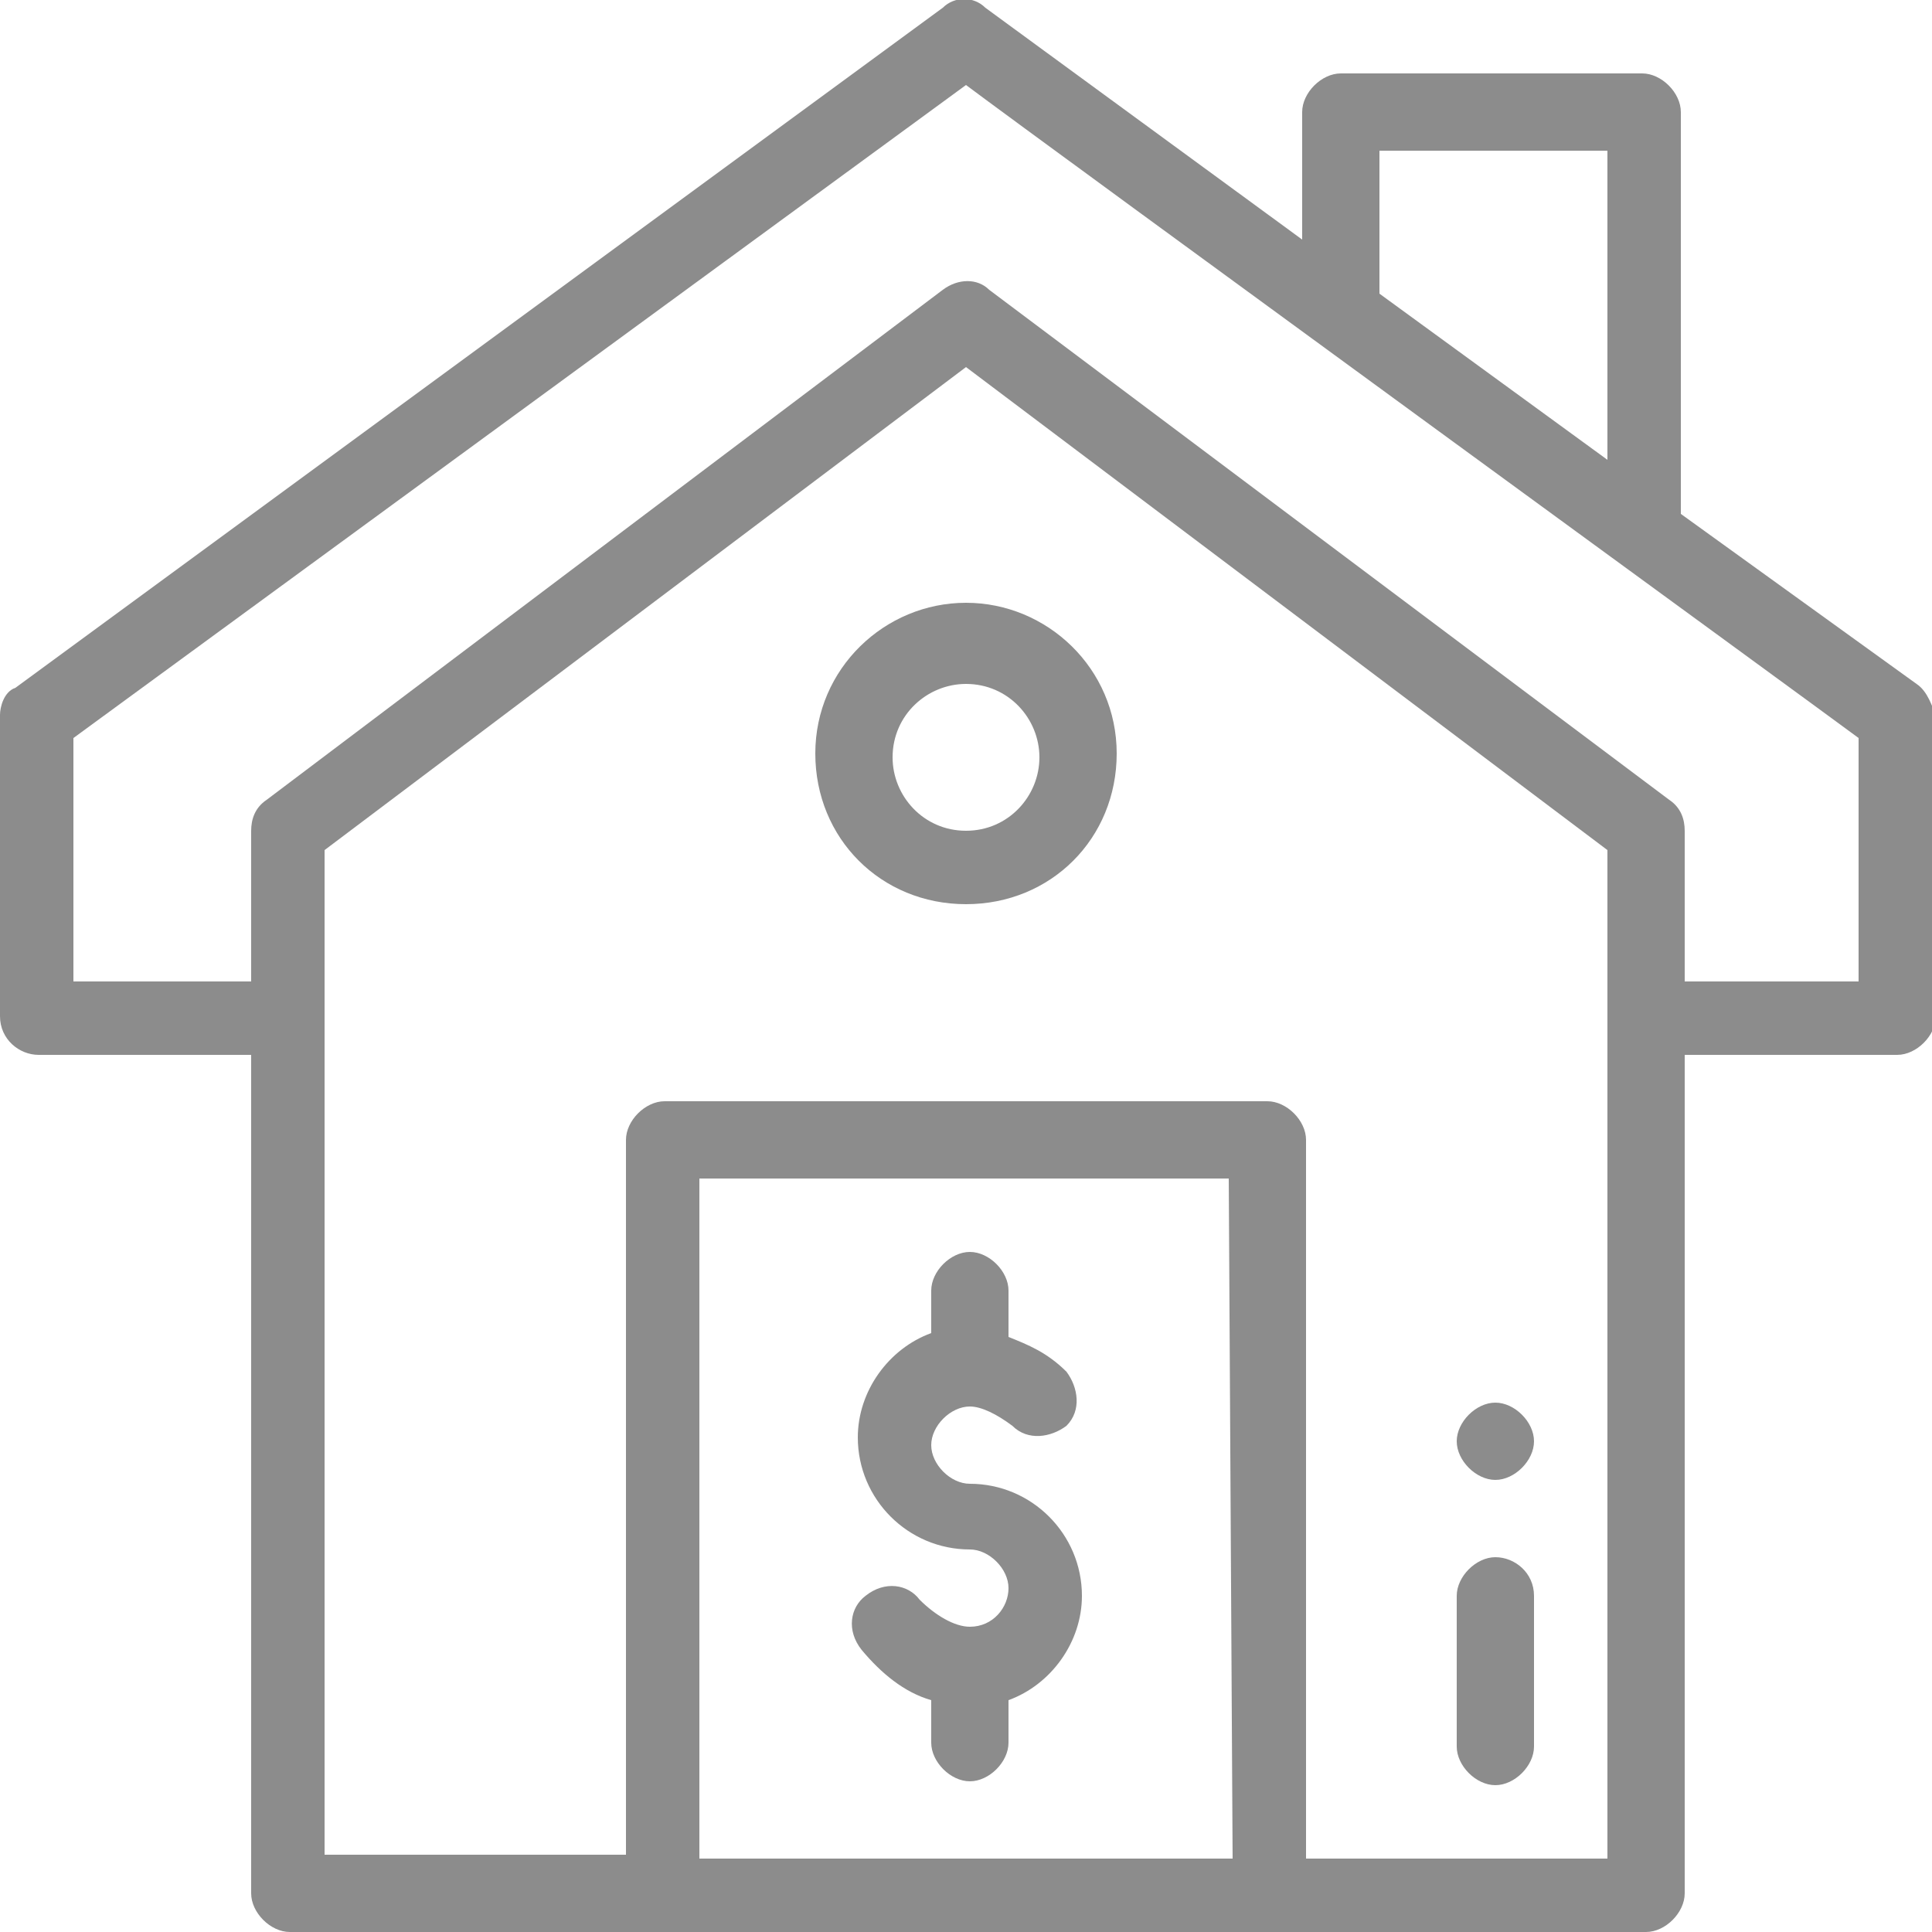
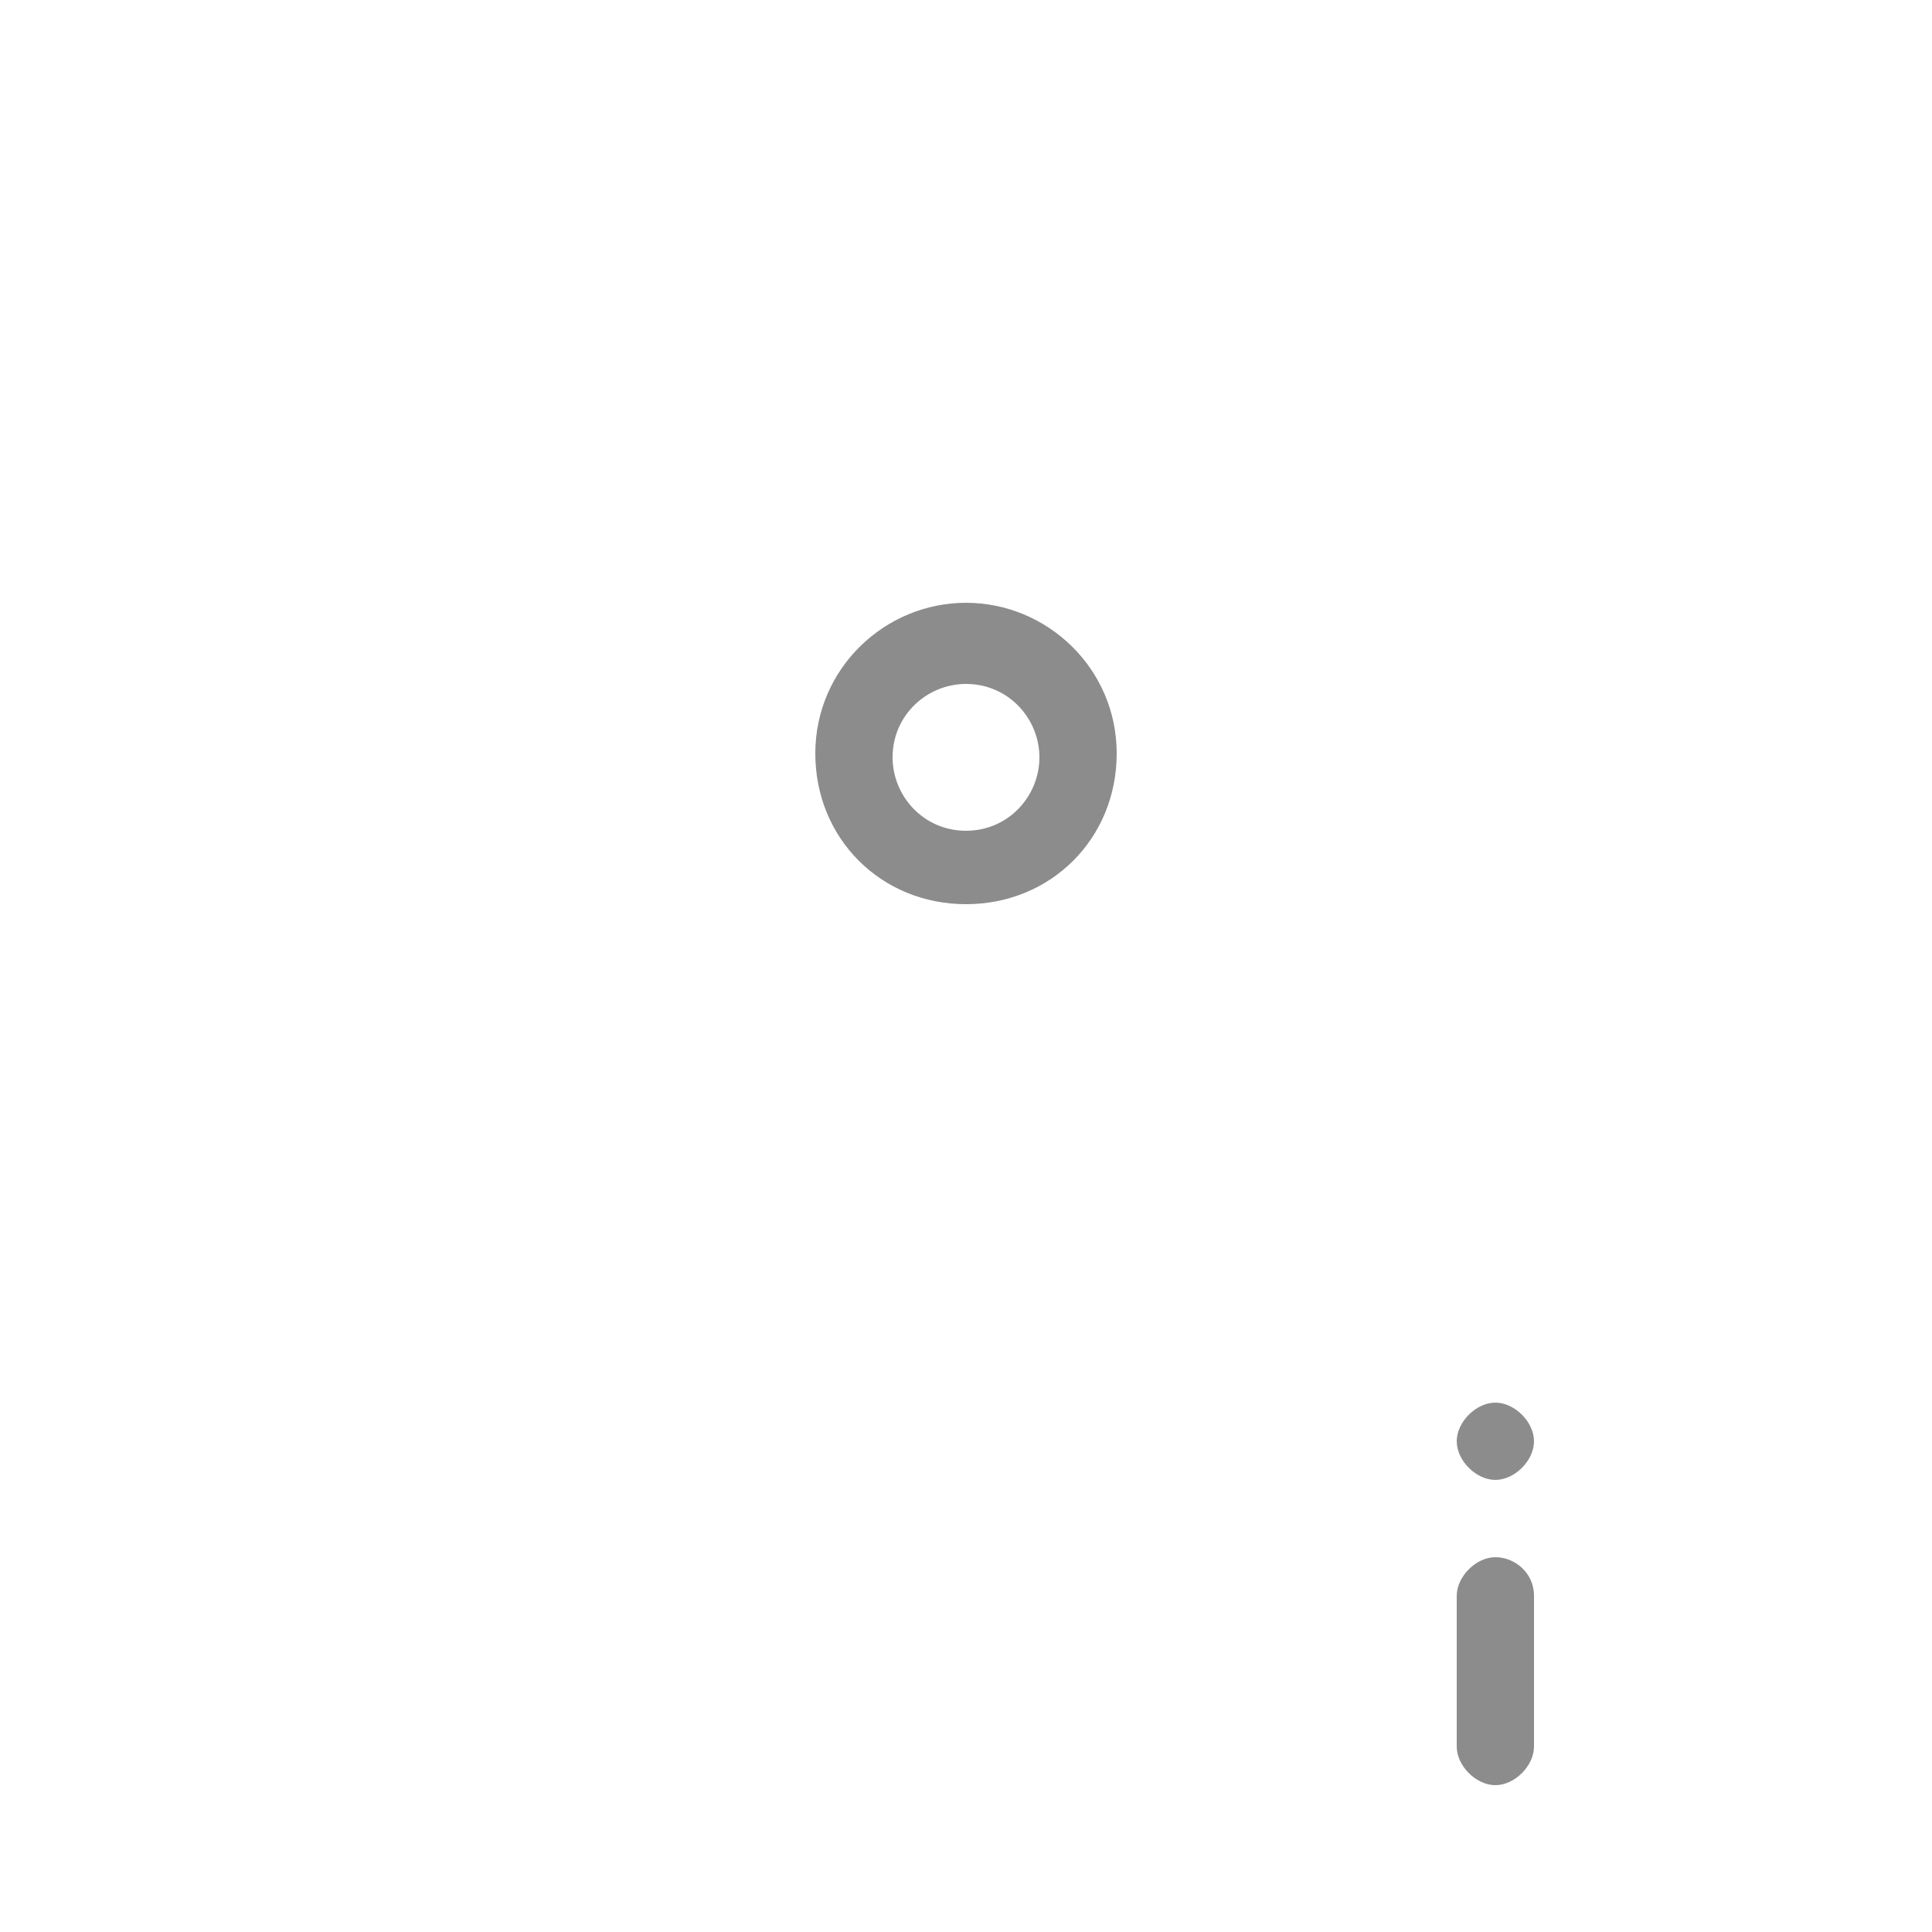
<svg xmlns="http://www.w3.org/2000/svg" version="1.1" id="Layer_1" x="0px" y="0px" width="50px" height="50px" viewBox="0 0 50 50" style="enable-background:new 0 0 50 50;" xml:space="preserve">
  <style type="text/css">
	.st0{fill:#8C8C8C;}
</style>
  <path class="st0" d="M38.7,36.3c-0.5,0-1,0.5-1,1s0.5,1,1,1s1-0.5,1-1S39.2,36.3,38.7,36.3z" />
-   <path class="st0" d="M49.6,17.7l-6.1-4.4V2.9c0-0.5-0.5-1-1-1h-7.8c-0.5,0-1,0.5-1,1v3.3l-8.2-6c-0.3-0.3-0.8-0.3-1.1,0l-24,17.6  C0.1,17.9,0,18.3,0,18.5v7.8c0,0.6,0.5,1,1,1h5.5V49c0,0.5,0.5,1,1,1h35.1c0.5,0,1-0.5,1-1V27.3h5.5c0.5,0,1-0.5,1-1v-7.8  C50,18.3,49.9,17.9,49.6,17.7z M35.7,3.9h5.9v8l-5.9-4.3V3.9z M31.9,48.1H18.1V30.5h13.7L31.9,48.1L31.9,48.1z M41.6,48.1h-7.8V29.5  c0-0.5-0.5-1-1-1H17.2c-0.5,0-1,0.5-1,1V48H8.4V22L25,9.5L41.6,22V48.1z M48.1,25.4h-4.5v-3.9c0-0.3-0.1-0.6-0.4-0.8L25.6,7.5  c-0.3-0.3-0.8-0.3-1.2,0L6.9,20.7c-0.3,0.2-0.4,0.5-0.4,0.8v3.9H1.9v-6.3L25,2.2c2,1.5,22.3,16.3,23.1,16.9V25.4z" />
  <path class="st0" d="M25,15.6c-2.1,0-3.9,1.7-3.9,3.9s1.7,3.9,3.9,3.9s3.9-1.7,3.9-3.9S27.1,15.6,25,15.6z M25,21.5  c-1.1,0-1.9-0.9-1.9-1.9c0-1.1,0.9-1.9,1.9-1.9c1.1,0,1.9,0.9,1.9,1.9C26.9,20.6,26.1,21.5,25,21.5z" />
-   <path class="st0" d="M25.1,42.1c-0.4,0-0.9-0.3-1.3-0.7c-0.3-0.4-0.9-0.5-1.4-0.1c-0.4,0.3-0.5,0.9-0.1,1.4c0.5,0.6,1.1,1.1,1.8,1.3  v1.1c0,0.5,0.5,1,1,1s1-0.5,1-1v-1.1c1.1-0.4,1.9-1.5,1.9-2.7c0-1.6-1.3-2.9-2.9-2.9c-0.5,0-1-0.5-1-1s0.5-1,1-1  c0.3,0,0.7,0.2,1.1,0.5c0.4,0.4,1,0.3,1.4,0c0.4-0.4,0.3-1,0-1.4c-0.5-0.5-1-0.7-1.5-0.9v-1.2c0-0.5-0.5-1-1-1s-1,0.5-1,1v1.1  c-1.1,0.4-1.9,1.5-1.9,2.7c0,1.6,1.3,2.9,2.9,2.9c0.5,0,1,0.5,1,1S25.7,42.1,25.1,42.1z" />
  <path class="st0" d="M38.7,40.3c-0.5,0-1,0.5-1,1v3.9c0,0.5,0.5,1,1,1s1-0.5,1-1v-3.9C39.7,40.7,39.2,40.3,38.7,40.3z" />
</svg>